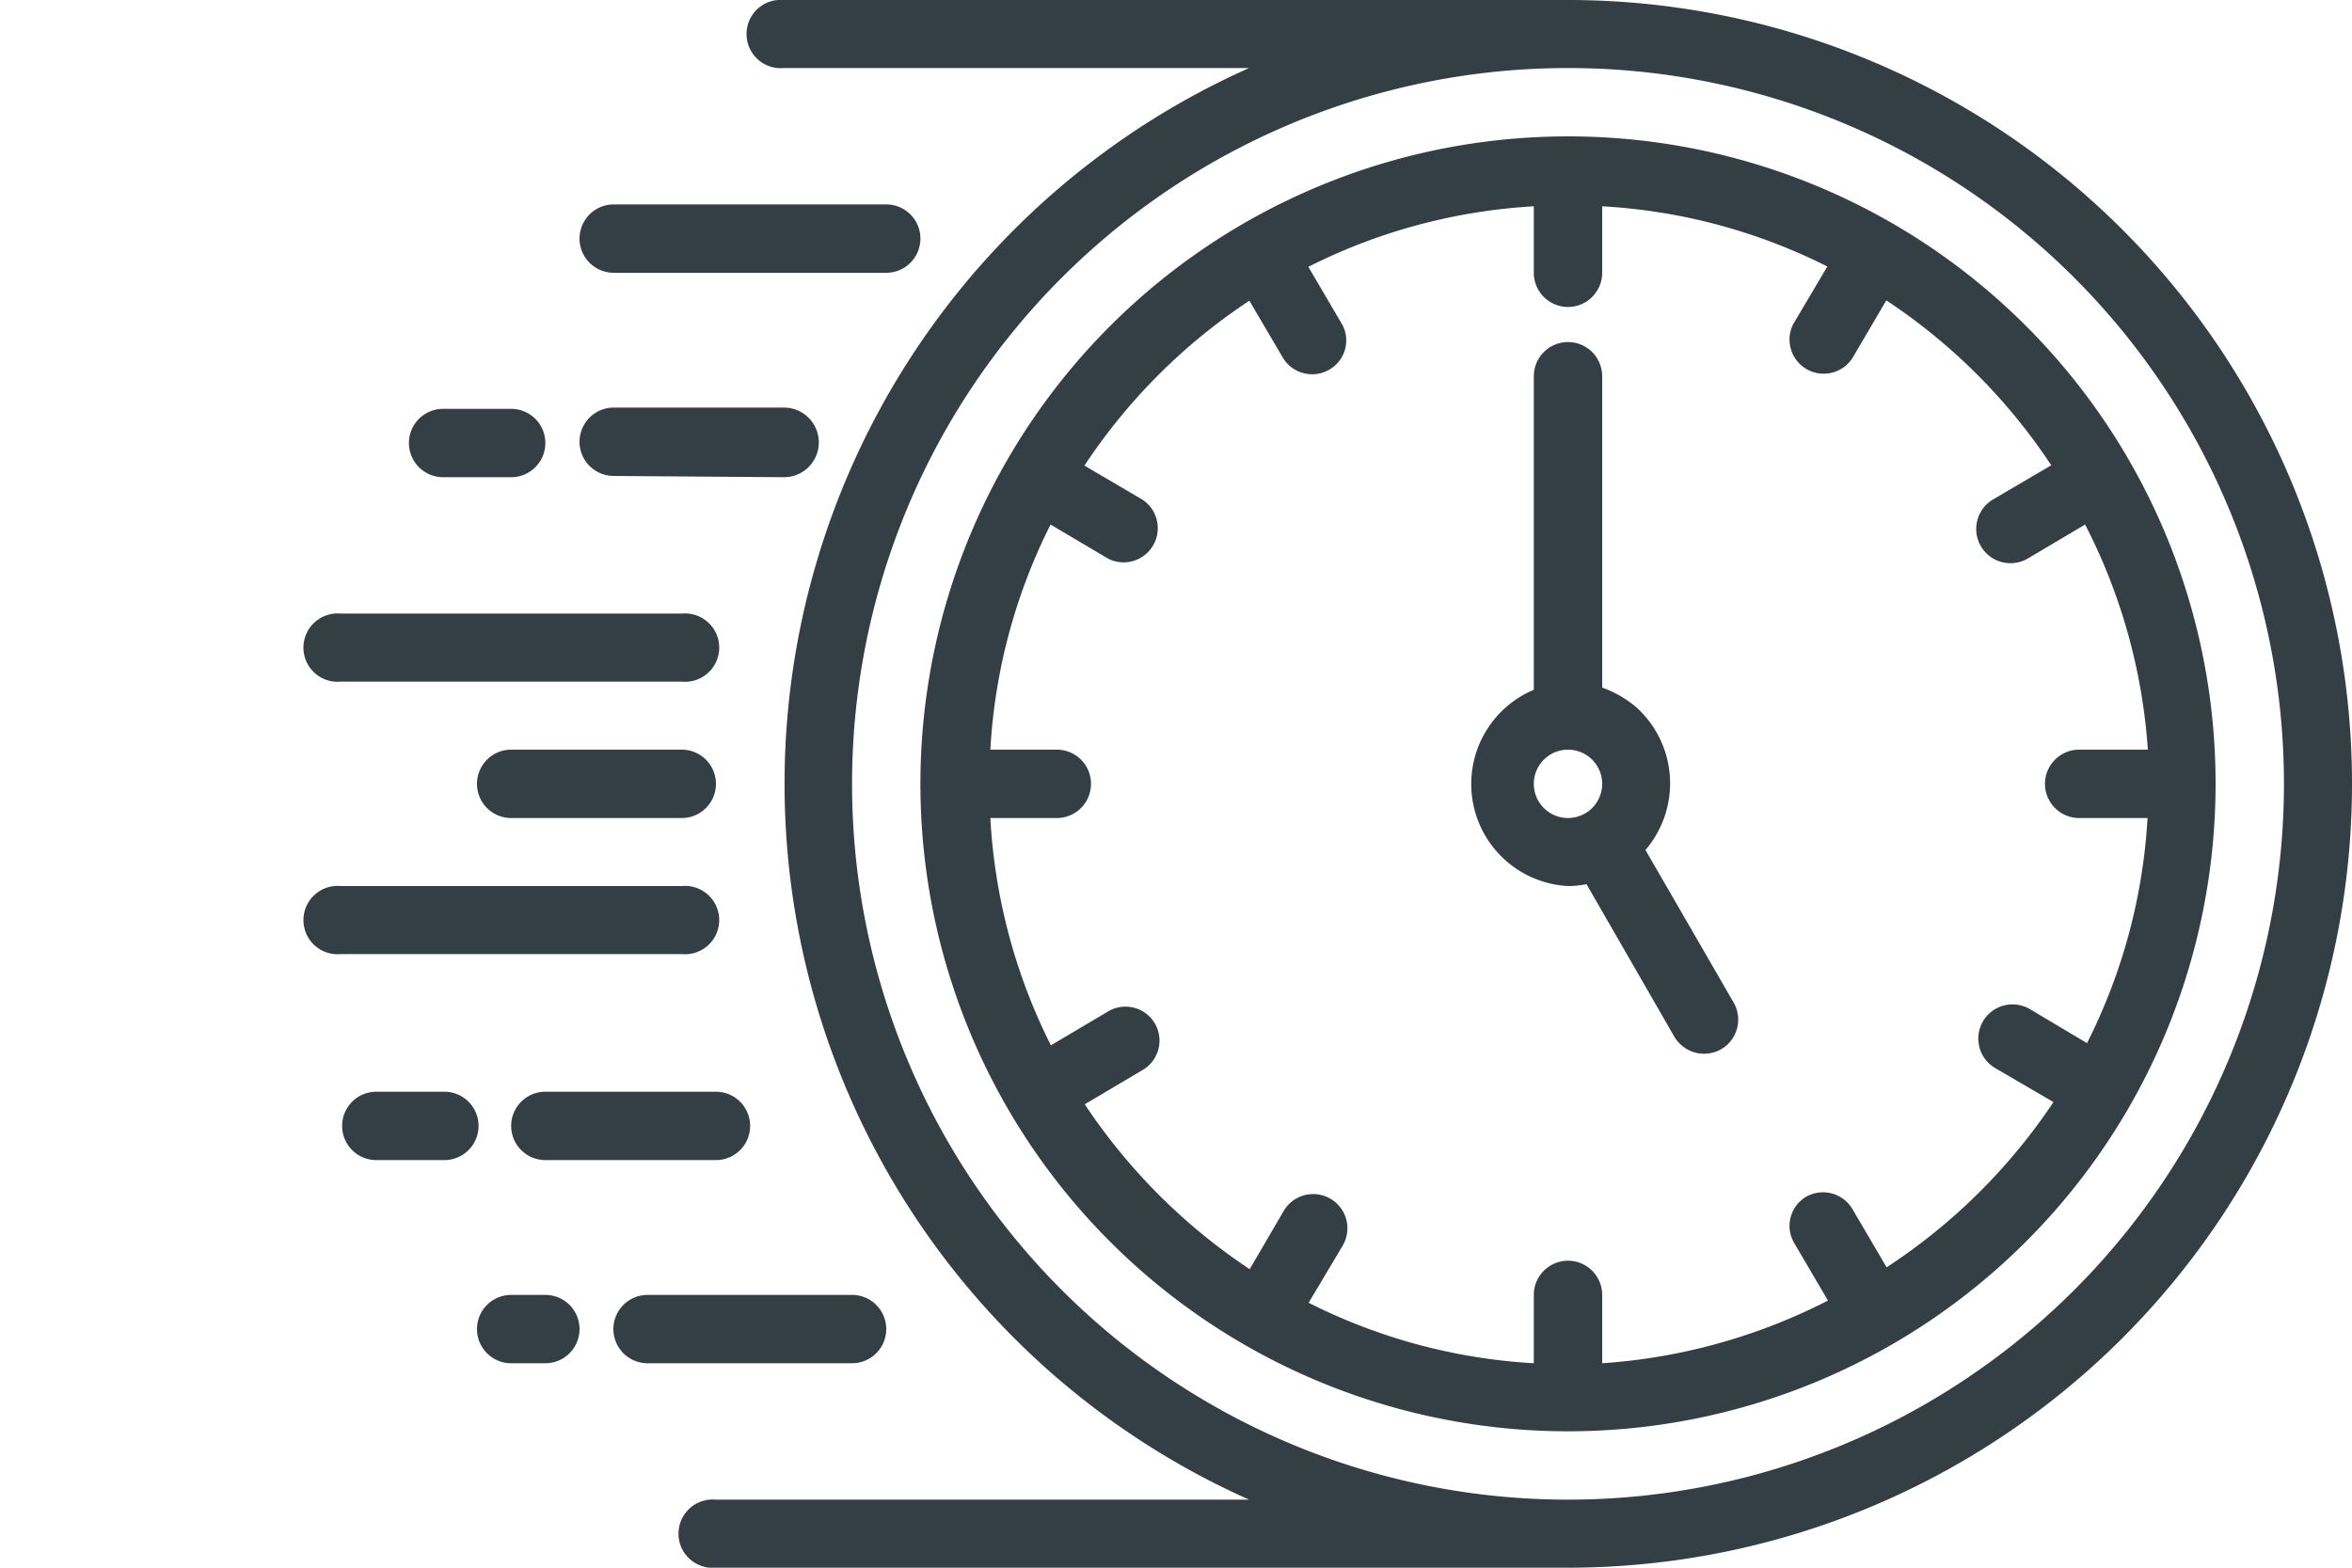
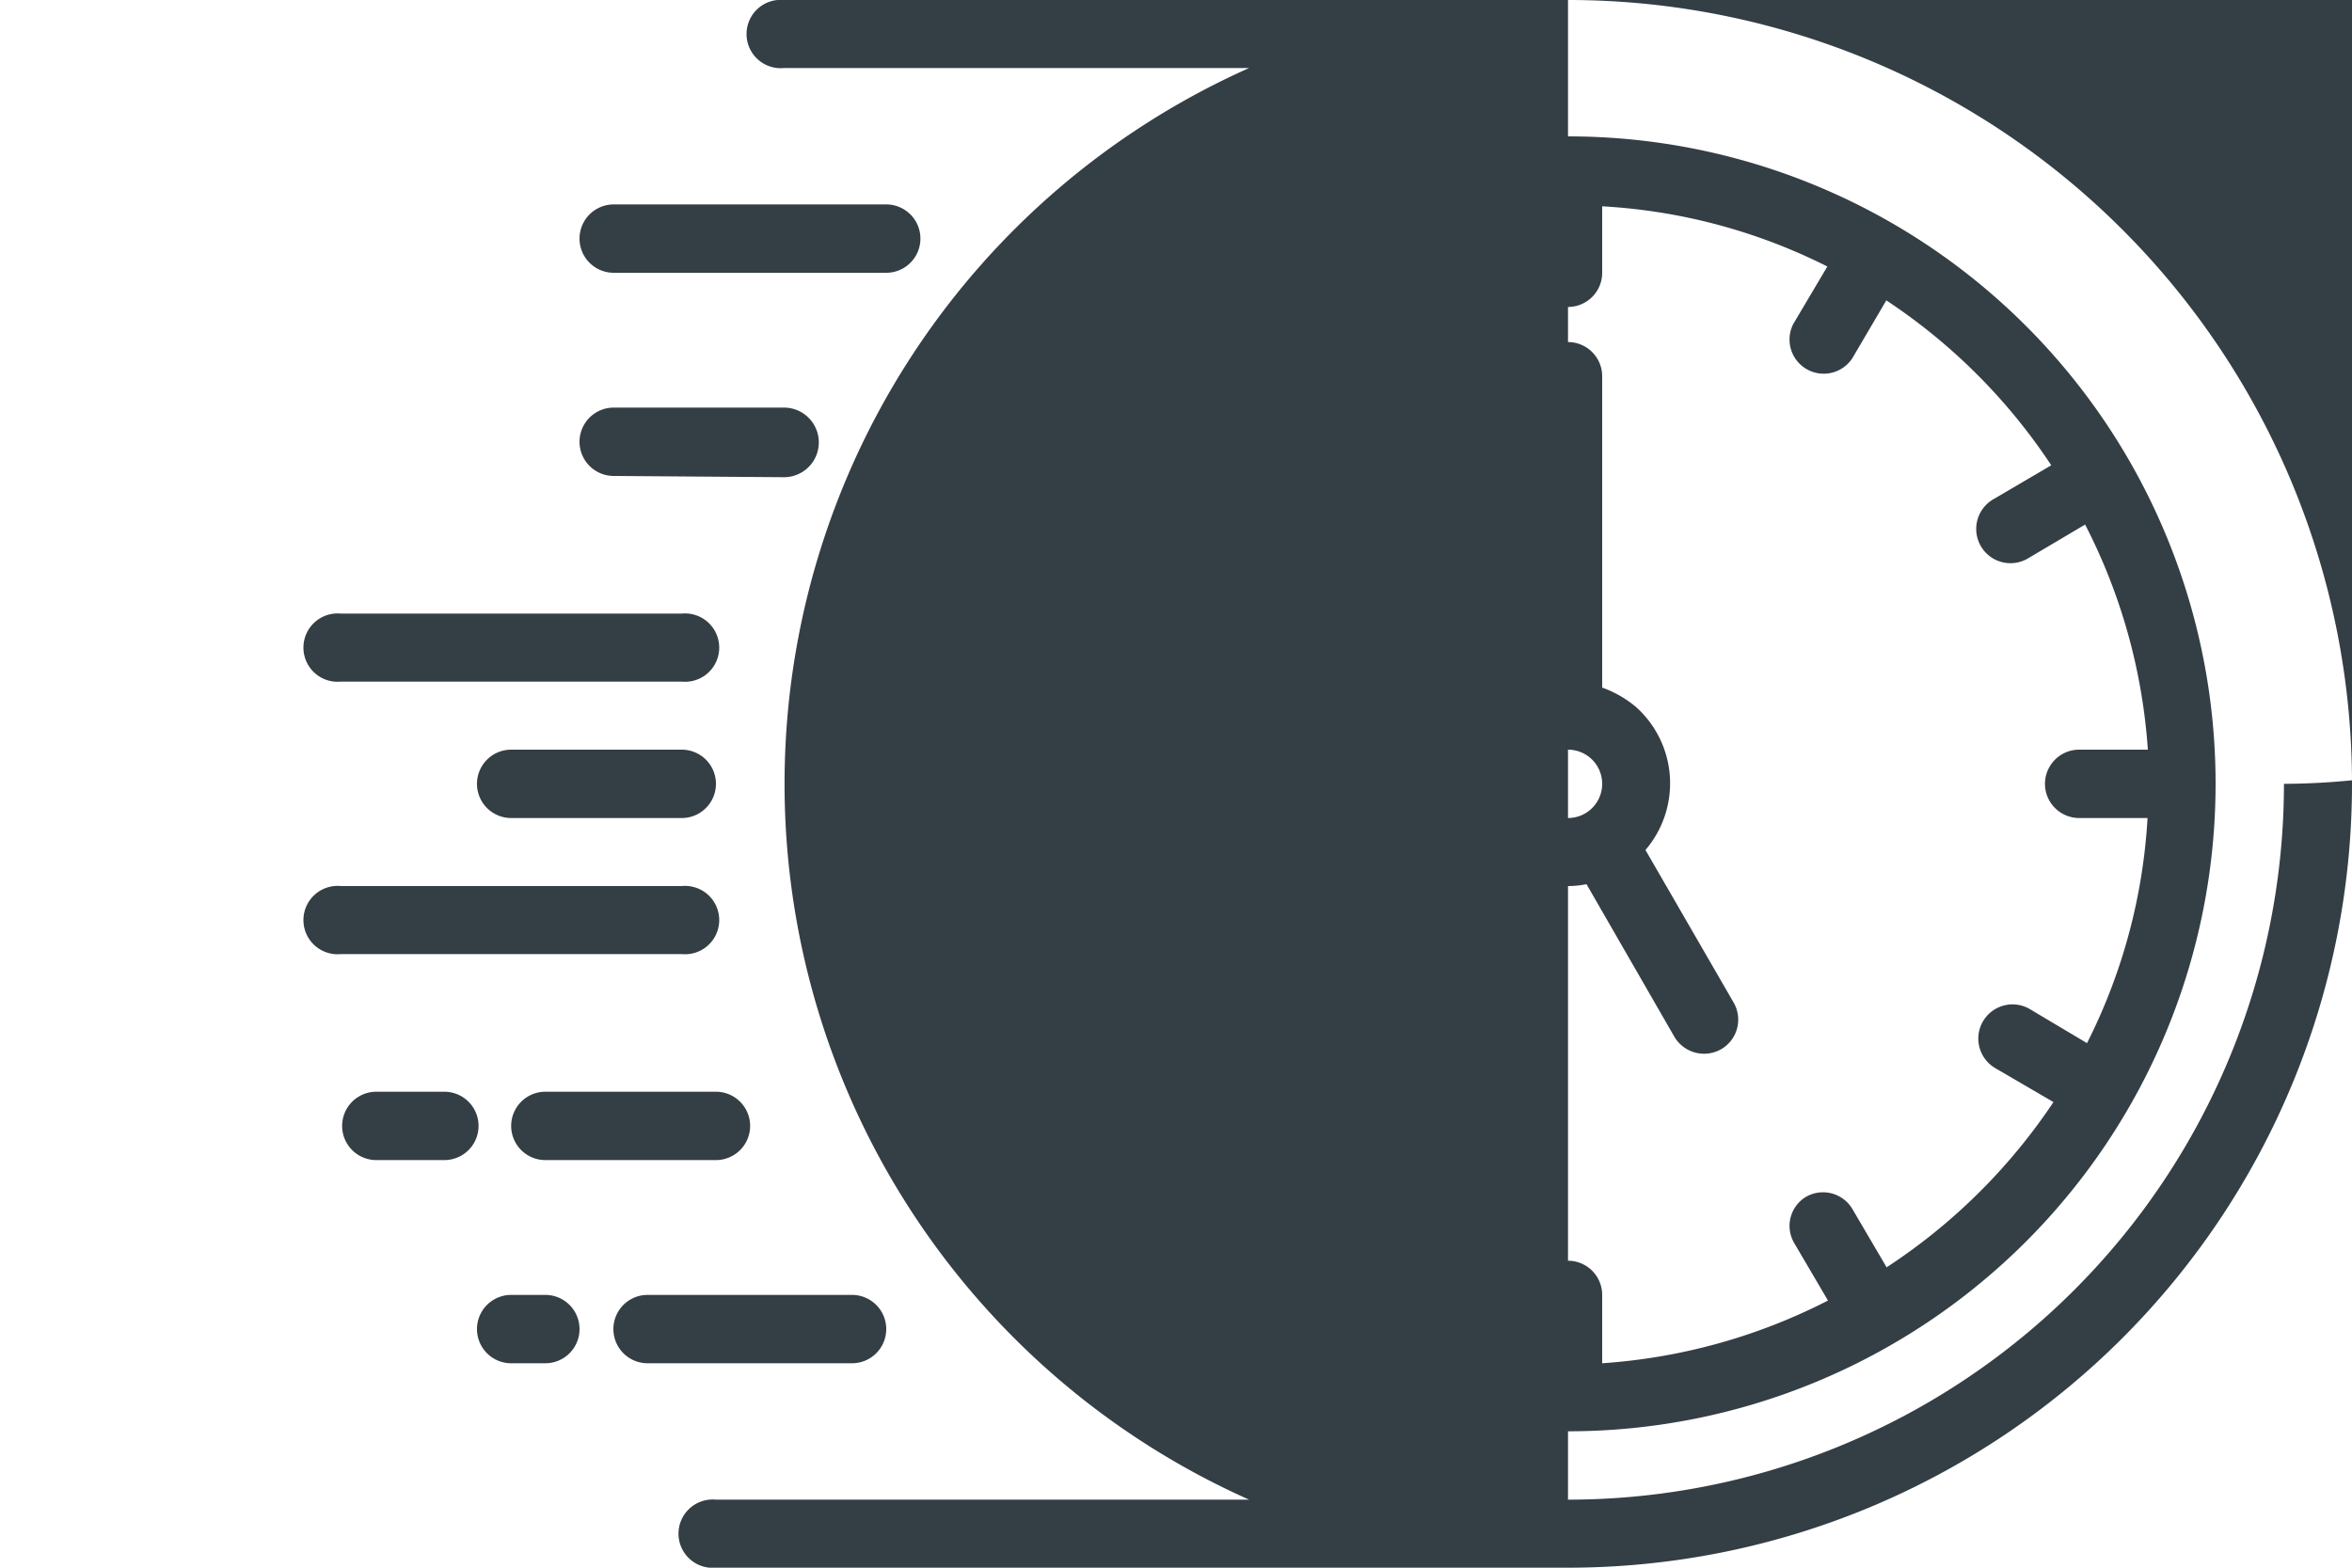
<svg xmlns="http://www.w3.org/2000/svg" id="Livello_1" data-name="Livello 1" viewBox="0 0 75 50">
  <defs>
    <style>
      .cls-1 {
        fill: #343e45;
      }
    </style>
  </defs>
  <g>
    <path class="cls-1" d="M21.74,21.74H10.87a1.09,1.09,0,1,1,0-2.17H21.74a1.09,1.09,0,1,1,0,2.17Z" />
    <path class="cls-1" d="M21.74,30.43H10.87a1.09,1.09,0,1,1,0-2.17H21.74a1.09,1.09,0,1,1,0,2.17Z" />
    <path class="cls-1" d="M21.74,26.09H16.3a1.09,1.09,0,0,1,0-2.18h5.44a1.09,1.09,0,0,1,0,2.18Z" />
    <path class="cls-1" d="M14.13,37H12a1.09,1.09,0,1,1,0-2.18h2.17a1.09,1.09,0,1,1,0,2.18Z" />
    <path class="cls-1" d="M17.39,43.48H16.3a1.09,1.09,0,0,1,0-2.18h1.09a1.09,1.09,0,0,1,0,2.18Z" />
    <path class="cls-1" d="M22.83,37H17.39a1.09,1.09,0,1,1,0-2.18h5.44a1.09,1.09,0,0,1,0,2.18Z" />
-     <path class="cls-1" d="M50,0H25a1.09,1.09,0,1,0,0,2.17H39.83a25,25,0,0,0,0,45.66h-17a1.09,1.09,0,1,0,0,2.17H50A25,25,0,0,0,50,0Zm0,47.83A22.83,22.83,0,1,1,72.83,25,22.83,22.83,0,0,1,50,47.83Z" />
+     <path class="cls-1" d="M50,0H25a1.09,1.09,0,1,0,0,2.17H39.83a25,25,0,0,0,0,45.66h-17a1.09,1.09,0,1,0,0,2.17H50A25,25,0,0,0,50,0ZA22.83,22.83,0,1,1,72.83,25,22.83,22.83,0,0,1,50,47.83Z" />
    <path class="cls-1" d="M50,4.35A20.65,20.65,0,1,0,70.65,25,20.64,20.64,0,0,0,50,4.35ZM60.16,40.42l-1.08-1.84a1.09,1.09,0,0,0-1.47-.42,1.08,1.08,0,0,0-.4,1.48h0l1.08,1.84a18.5,18.5,0,0,1-7.2,2V41.3a1.09,1.09,0,0,0-2.18,0v2.18a18.19,18.19,0,0,1-7.18-1.93l1.09-1.83a1.09,1.09,0,0,0-1.89-1.09h0l-1.08,1.85a18.82,18.82,0,0,1-5.26-5.26l1.84-1.09a1.08,1.08,0,0,0-1.08-1.88l-1.84,1.09a18.35,18.35,0,0,1-1.93-7.25H33.7a1.09,1.09,0,0,0,0-2.18H31.58a18.18,18.18,0,0,1,1.92-7.18l1.84,1.09a1.09,1.09,0,0,0,1.08-1.89h0l-1.84-1.08a18.56,18.56,0,0,1,5.26-5.26l1.08,1.84a1.09,1.09,0,0,0,1.5.34,1.07,1.07,0,0,0,.38-1.42L41.72,8.51a18.24,18.24,0,0,1,7.19-1.93V8.7a1.09,1.09,0,0,0,2.18,0V6.58A18.18,18.18,0,0,1,58.27,8.5l-1.09,1.84a1.09,1.09,0,0,0,1.89,1.08h0l1.08-1.84a18.56,18.56,0,0,1,5.26,5.26l-1.84,1.08a1.09,1.09,0,0,0,1.08,1.9h0l1.84-1.09a18.39,18.39,0,0,1,2,7.18H66.3a1.09,1.09,0,0,0,0,2.18h2.18a18.19,18.19,0,0,1-1.93,7.18l-1.83-1.09a1.09,1.09,0,0,0-1.09,1.89h0l1.85,1.08A18.67,18.67,0,0,1,60.16,40.42Z" />
    <path class="cls-1" d="M52.47,27.11a3.27,3.27,0,0,0-.3-4.56,3.53,3.53,0,0,0-1.08-.62V12a1.09,1.09,0,0,0-2.18,0v10A3.26,3.26,0,0,0,50,28.26a3,3,0,0,0,.59-.06l2.81,4.88a1.1,1.1,0,0,0,1.49.38,1.09,1.09,0,0,0,.4-1.47ZM48.91,25A1.09,1.09,0,1,1,50,26.09,1.09,1.09,0,0,1,48.91,25Z" />
    <path class="cls-1" d="M19.57,8.7h8.69a1.09,1.09,0,0,0,0-2.18H19.57a1.09,1.09,0,0,0,0,2.18Z" />
    <path class="cls-1" d="M25,15.22A1.09,1.09,0,0,0,25,13H19.57a1.09,1.09,0,0,0,0,2.18Z" />
    <path class="cls-1" d="M28.26,42.39a1.09,1.09,0,0,0-1.09-1.09H20.65a1.09,1.09,0,0,0,0,2.18h6.52A1.09,1.09,0,0,0,28.26,42.39Z" />
-     <path class="cls-1" d="M16.3,15.22H14.13a1.09,1.09,0,0,1,0-2.18H16.3a1.09,1.09,0,0,1,0,2.18Z" />
  </g>
</svg>